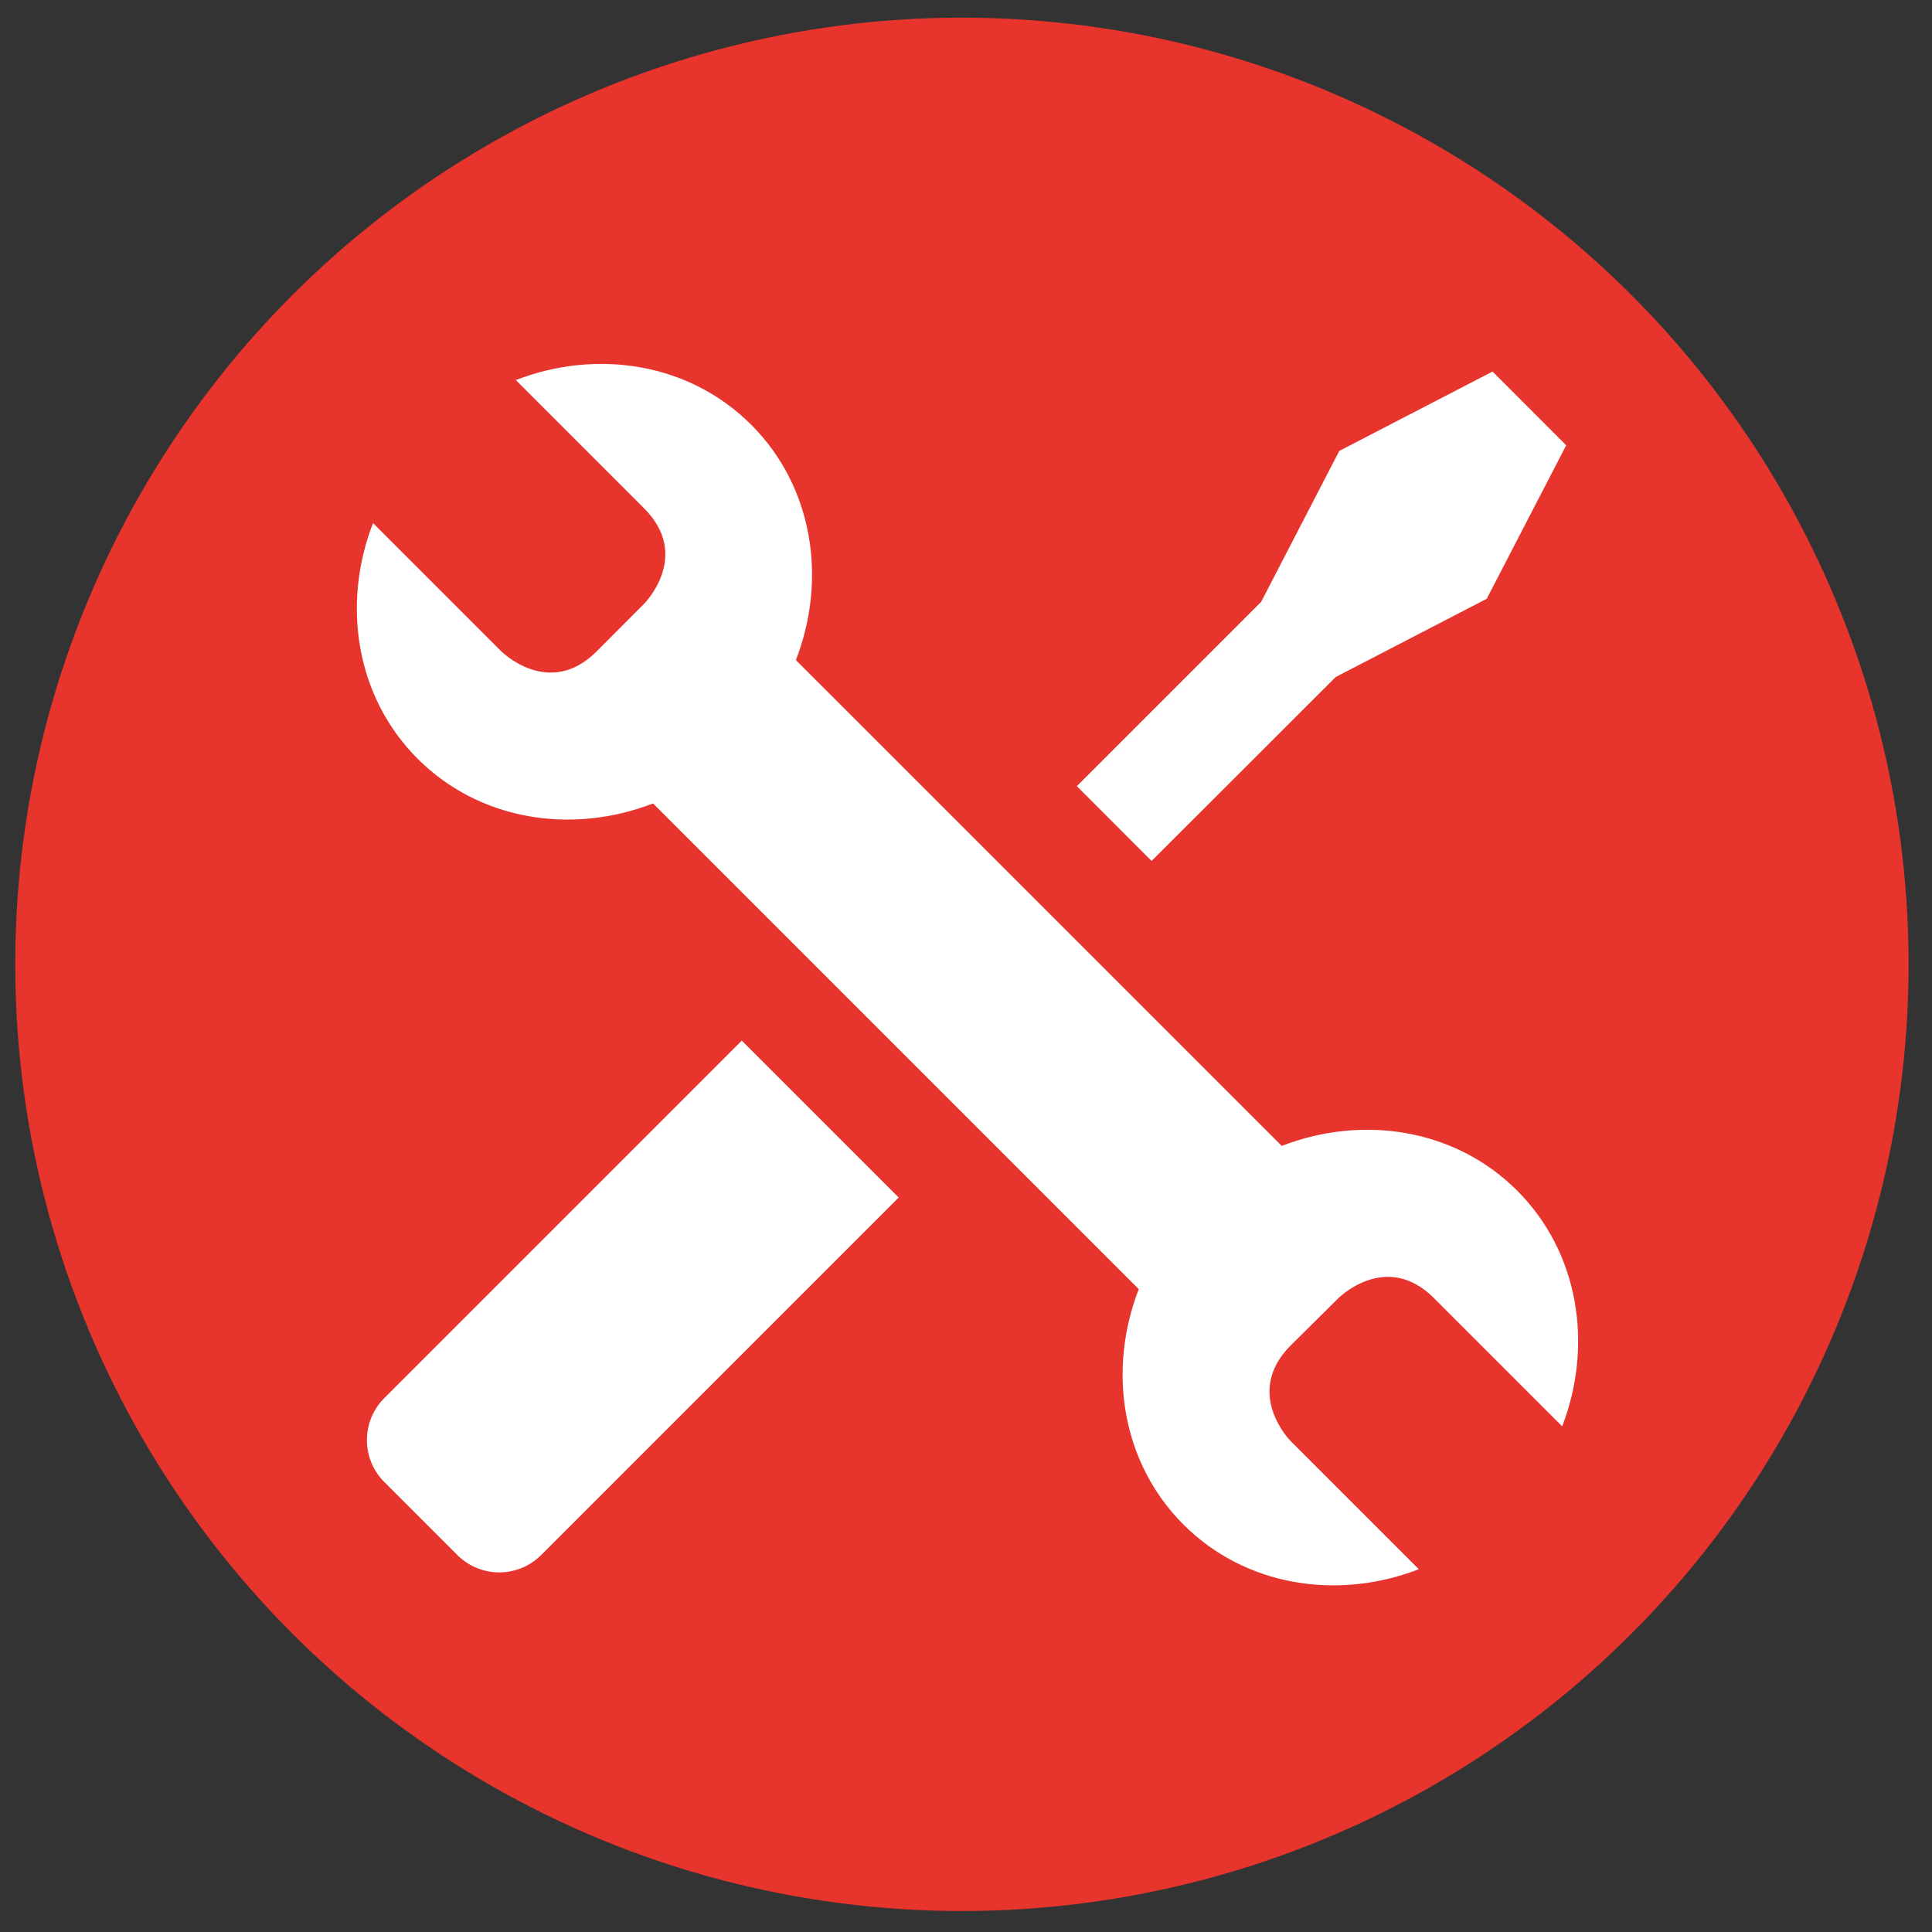
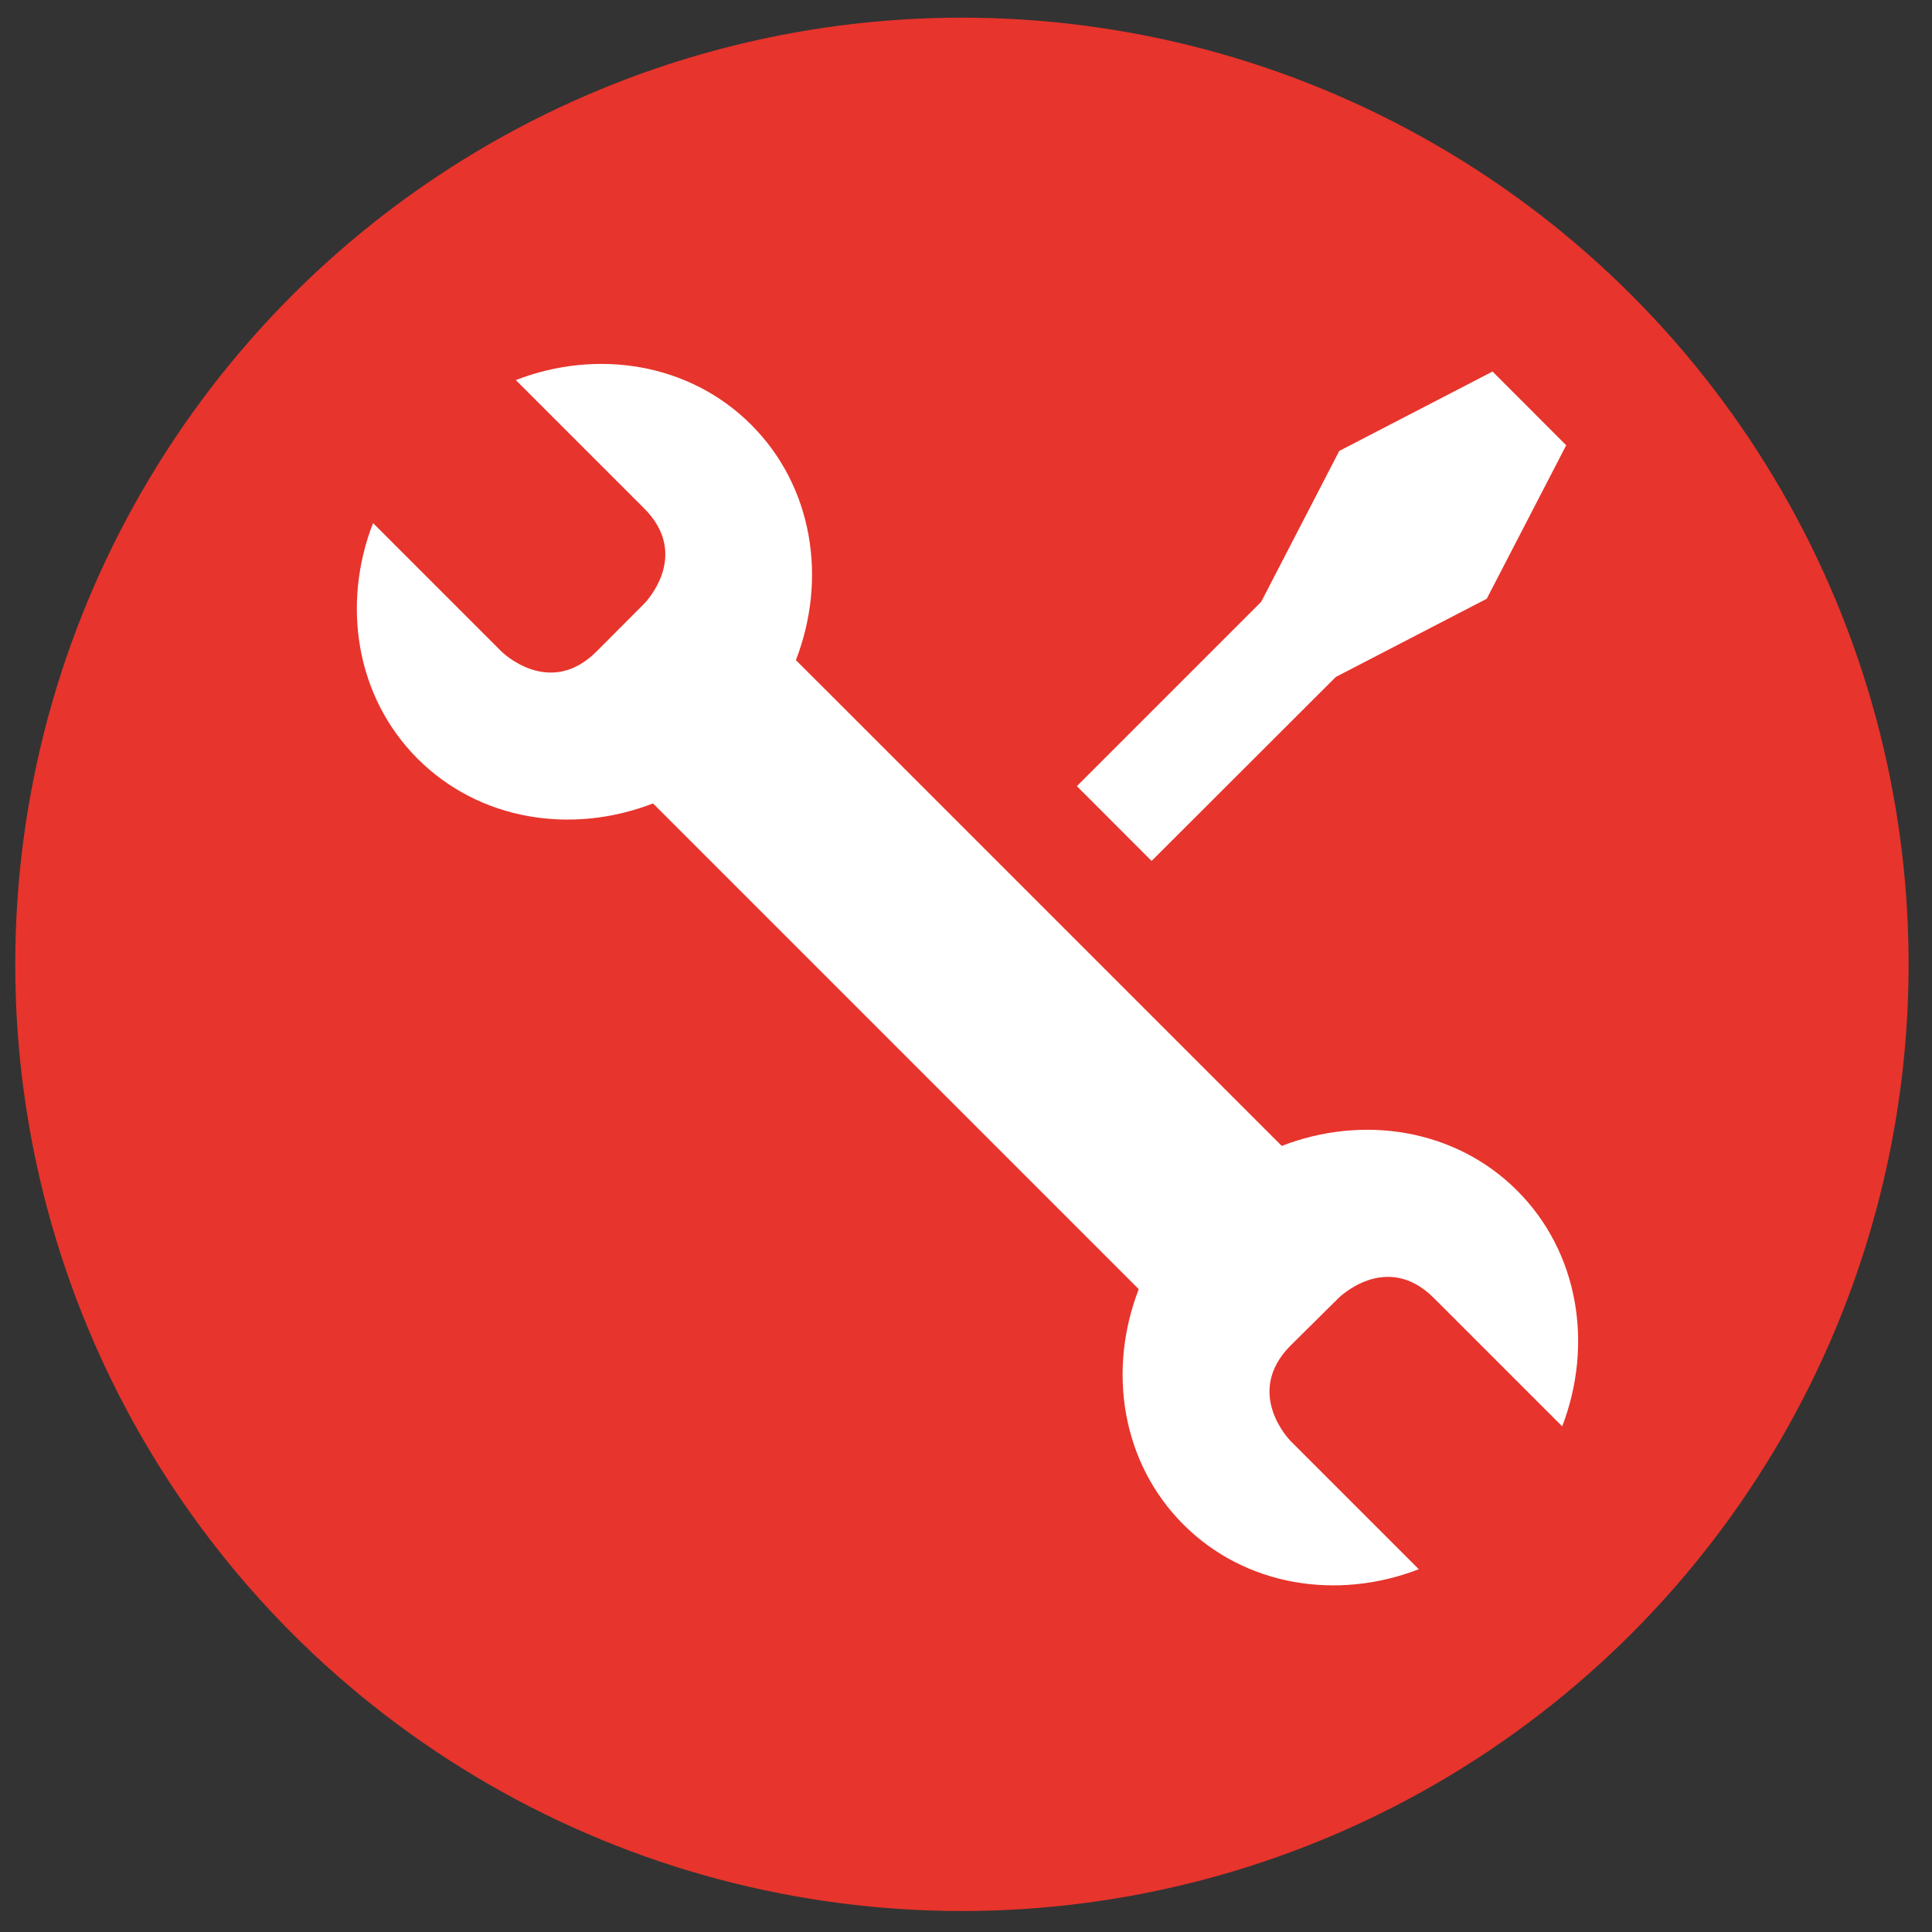
<svg xmlns="http://www.w3.org/2000/svg" viewBox="0 0 256 256">
  <rect x="0" y="0" width="256" height="256" fill="#333333" stroke="none" />
  <defs>
    <style>.cls-1{fill:#e7342c;}.cls-2{fill:none;}.cls-3{fill:#fff;}</style>
  </defs>
  <title>Repair 2</title>
  <g id="Round">
    <circle class="cls-1" cx="127.46" cy="127.78" r="125.44" />
  </g>
  <g id="Layer_1" data-name="Layer 1">
    <rect class="cls-2" x="2.02" y="2.34" width="250.88" height="250.88" />
    <path class="cls-3" d="M171,190.93l17,17c-10.77,4.17-23,2.27-31.19-5.92s-10.09-20.42-5.92-31.19l-5.54-5.54L92.07,112l-5.54-5.54c-10.77,4.17-23,2.27-31.19-5.92S45.25,80.08,49.43,69.31l17,17s6.32,6.32,12.63,0L85.35,80s6.32-6.32,0-12.64l-17-17c10.76-4.17,23-2.27,31.19,5.92s10.09,20.42,5.92,31.19L111,93l53.3,53.3,5.54,5.54c10.76-4.17,23-2.27,31.19,5.92S211.14,178.19,207,189l-17-17c-6.32-6.32-12.64,0-12.64,0L171,178.3C164.73,184.61,171,190.93,171,190.93Z" />
    <path class="cls-3" d="M177,89.7l20-10.36L207.53,59l-9.76-9.77L177.46,59.75l-10.35,20-24.42,24.42,9.9,9.91Zm0,0" />
-     <path class="cls-3" d="M98.29,137.89,51.61,184.57l-.34.34-.36.36a7.86,7.86,0,0,0,0,11.09l9.7,9.7a7.86,7.86,0,0,0,11.09,0l.36-.36.34-.34,46.68-46.68Z" />
  </g>
</svg>